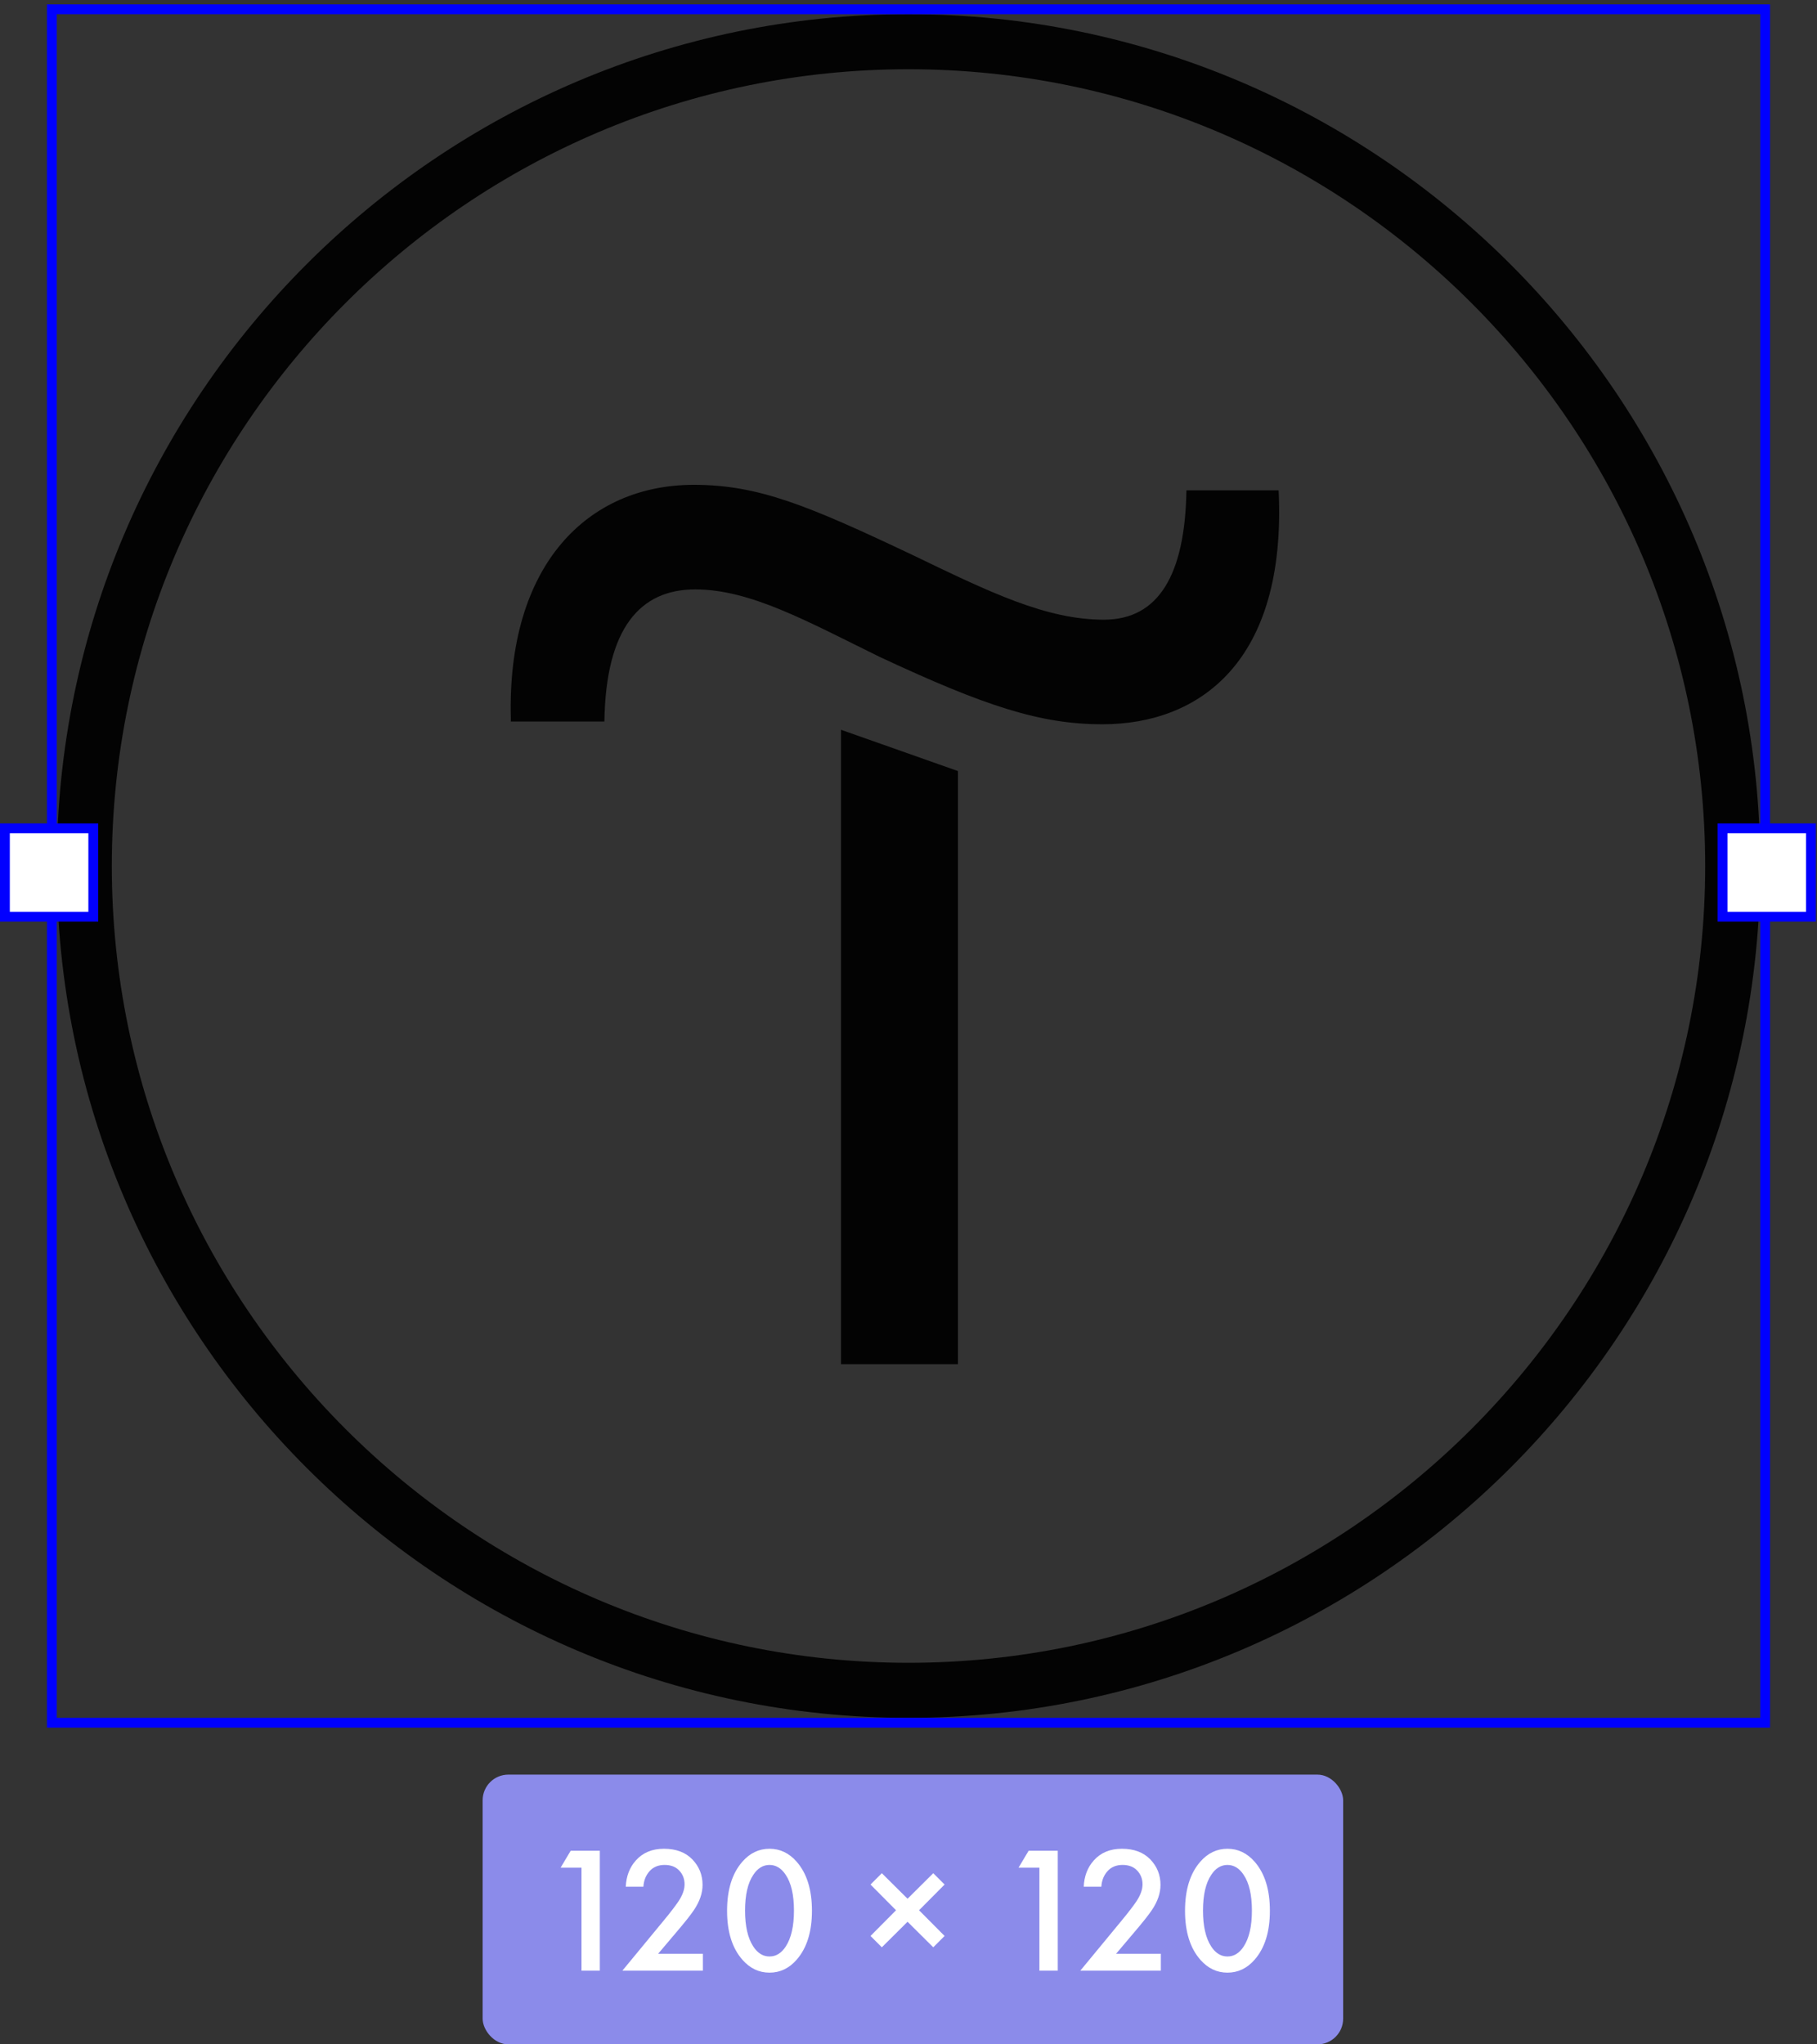
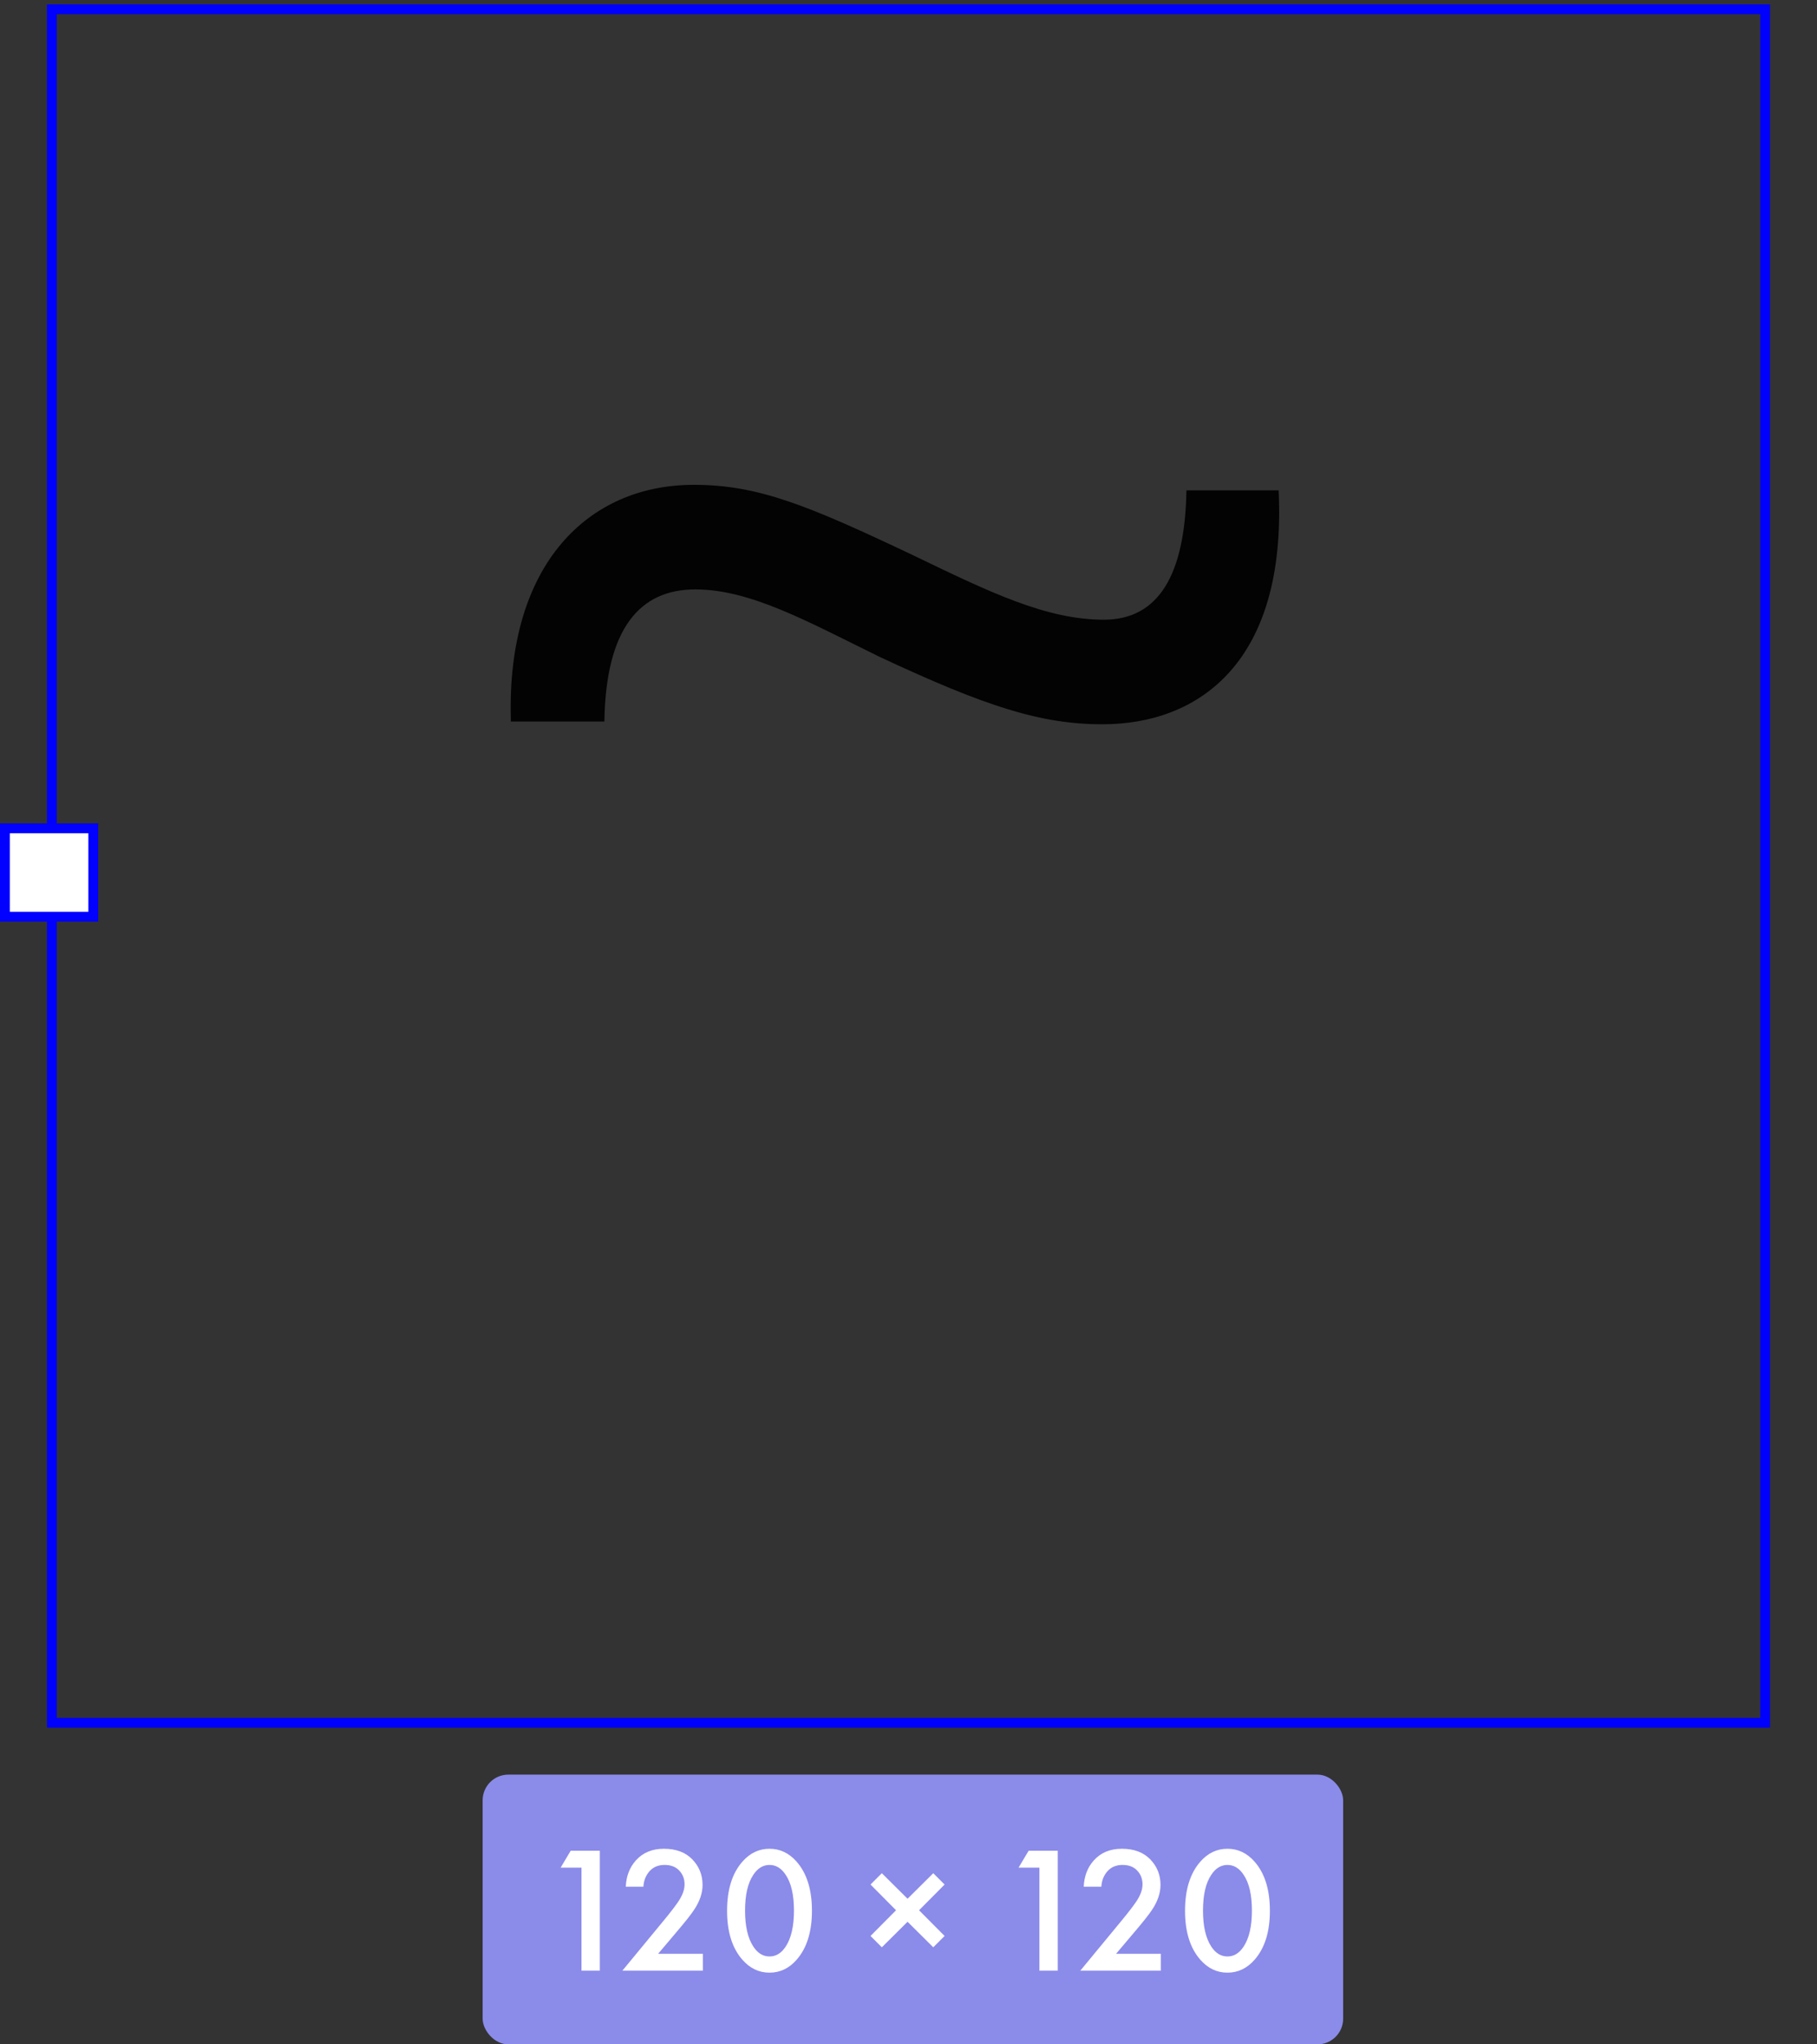
<svg xmlns="http://www.w3.org/2000/svg" width="128" height="144" viewBox="0 0 128 144" fill="none">
  <rect x="0" y="0" width="128" height="144" fill="#333333" stroke="none" />
-   <path d="M67.485 54.312V96.089H59.245V51.404L67.485 54.312Z" fill="#030303" />
  <path d="M35.986 50.628C35.695 39.772 41.414 34.15 48.877 34.15C53.433 34.15 56.923 35.604 64.289 39.094C69.717 41.711 73.692 43.65 77.763 43.65C81.64 43.65 83.481 40.451 83.579 34.538H90.073C90.655 46.654 84.451 51.016 77.666 51.016C73.304 51.016 69.427 49.756 61.963 46.267C56.826 43.746 52.852 41.517 48.974 41.517C45.097 41.517 42.674 44.231 42.577 50.822H35.986V50.628Z" fill="#030303" />
-   <path d="M64 121C30.947 121 4 94.053 4 61C4 27.947 30.947 1 64 1C97.053 1 124 27.947 124 61C124 94.053 97.053 121 64 121ZM64 4.877C33.079 4.877 7.877 30.079 7.877 61C7.877 91.921 33.079 117.123 64 117.123C94.921 117.123 120.123 91.921 120.123 61C120.123 30.079 94.921 4.877 64 4.877Z" fill="#030303" />
  <rect x="3.654" y="0.654" width="120.692" height="120.692" stroke="#0000FF" stroke-width="0.692" />
  <rect x="0.346" y="58.346" width="6.225" height="6.225" fill="white" stroke="#0200FF" stroke-width="0.692" />
-   <rect x="121.346" y="58.346" width="6.225" height="6.225" fill="white" stroke="#0200FF" stroke-width="0.692" />
  <rect x="34" y="125" width="60.619" height="19" rx="1.81" fill="#8B8BEA" />
  <path d="M40.963 138.81V131.552H39.494L40.203 130.361H42.255V138.81H40.963ZM49.517 137.619V138.81H43.843L46.769 135.263C47.208 134.731 47.546 134.292 47.782 133.946C48.078 133.506 48.225 133.101 48.225 132.73C48.225 132.35 48.103 132.029 47.858 131.767C47.613 131.497 47.267 131.362 46.819 131.362C46.372 131.362 46.017 131.509 45.755 131.805C45.494 132.1 45.35 132.464 45.325 132.894H44.083C44.117 132.151 44.354 131.535 44.793 131.045C45.283 130.496 45.941 130.222 46.769 130.222C47.622 130.222 48.289 130.471 48.77 130.969C49.251 131.467 49.492 132.067 49.492 132.768C49.492 133.35 49.289 133.941 48.884 134.541C48.665 134.87 48.263 135.377 47.681 136.061L46.363 137.619H49.517ZM56.121 138.037C55.589 138.645 54.952 138.949 54.209 138.949C53.465 138.949 52.828 138.645 52.296 138.037C51.578 137.218 51.219 136.069 51.219 134.592C51.219 133.105 51.578 131.953 52.296 131.134C52.828 130.526 53.465 130.222 54.209 130.222C54.952 130.222 55.589 130.526 56.121 131.134C56.839 131.953 57.198 133.105 57.198 134.592C57.198 136.069 56.839 137.218 56.121 138.037ZM55.349 132.058C55.045 131.594 54.665 131.362 54.209 131.362C53.753 131.362 53.373 131.594 53.069 132.058C52.68 132.632 52.486 133.473 52.486 134.579C52.486 135.677 52.68 136.521 53.069 137.112C53.373 137.577 53.753 137.809 54.209 137.809C54.665 137.809 55.045 137.577 55.349 137.112C55.737 136.521 55.931 135.677 55.931 134.579C55.931 133.473 55.737 132.632 55.349 132.058ZM61.324 136.365L63.123 134.554L61.324 132.742L62.122 131.944L63.934 133.743L65.745 131.944L66.543 132.742L64.744 134.554L66.543 136.365L65.745 137.163L63.934 135.364L62.122 137.163L61.324 136.365ZM73.223 138.81V131.552H71.754L72.463 130.361H74.515V138.81H73.223ZM81.778 137.619V138.81H76.103L79.029 135.263C79.468 134.731 79.806 134.292 80.043 133.946C80.338 133.506 80.486 133.101 80.486 132.73C80.486 132.35 80.363 132.029 80.118 131.767C79.874 131.497 79.527 131.362 79.08 131.362C78.632 131.362 78.278 131.509 78.016 131.805C77.754 132.1 77.611 132.464 77.585 132.894H76.344C76.378 132.151 76.614 131.535 77.053 131.045C77.543 130.496 78.202 130.222 79.029 130.222C79.882 130.222 80.549 130.471 81.031 130.969C81.512 131.467 81.752 132.067 81.752 132.768C81.752 133.35 81.55 133.941 81.144 134.541C80.925 134.87 80.524 135.377 79.941 136.061L78.624 137.619H81.778ZM88.382 138.037C87.85 138.645 87.212 138.949 86.469 138.949C85.726 138.949 85.088 138.645 84.556 138.037C83.839 137.218 83.48 136.069 83.48 134.592C83.48 133.105 83.839 131.953 84.556 131.134C85.088 130.526 85.726 130.222 86.469 130.222C87.212 130.222 87.85 130.526 88.382 131.134C89.1 131.953 89.458 133.105 89.458 134.592C89.458 136.069 89.1 137.218 88.382 138.037ZM87.609 132.058C87.305 131.594 86.925 131.362 86.469 131.362C86.013 131.362 85.633 131.594 85.329 132.058C84.941 132.632 84.746 133.473 84.746 134.579C84.746 135.677 84.941 136.521 85.329 137.112C85.633 137.577 86.013 137.809 86.469 137.809C86.925 137.809 87.305 137.577 87.609 137.112C87.998 136.521 88.192 135.677 88.192 134.579C88.192 133.473 87.998 132.632 87.609 132.058Z" fill="white" />
</svg>